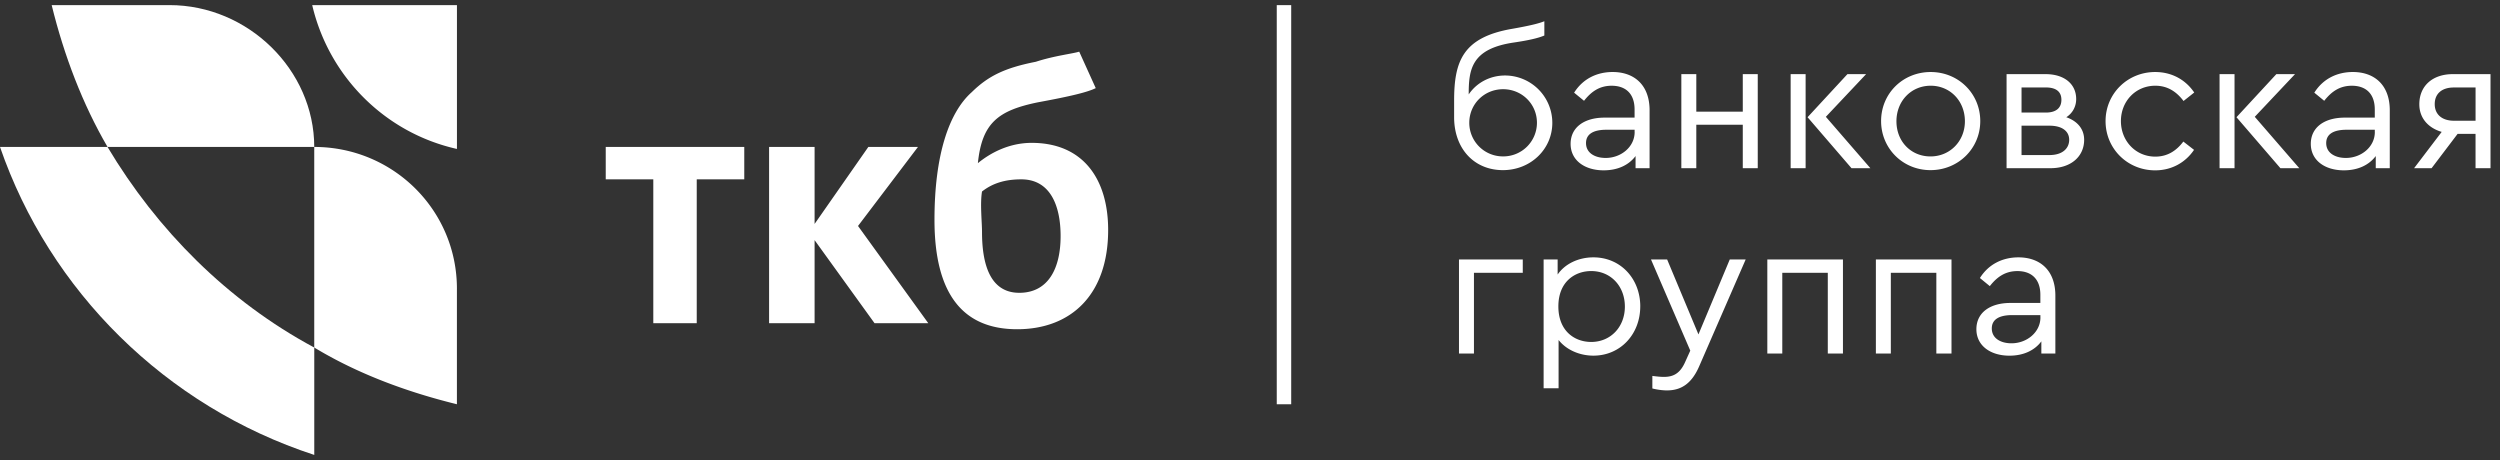
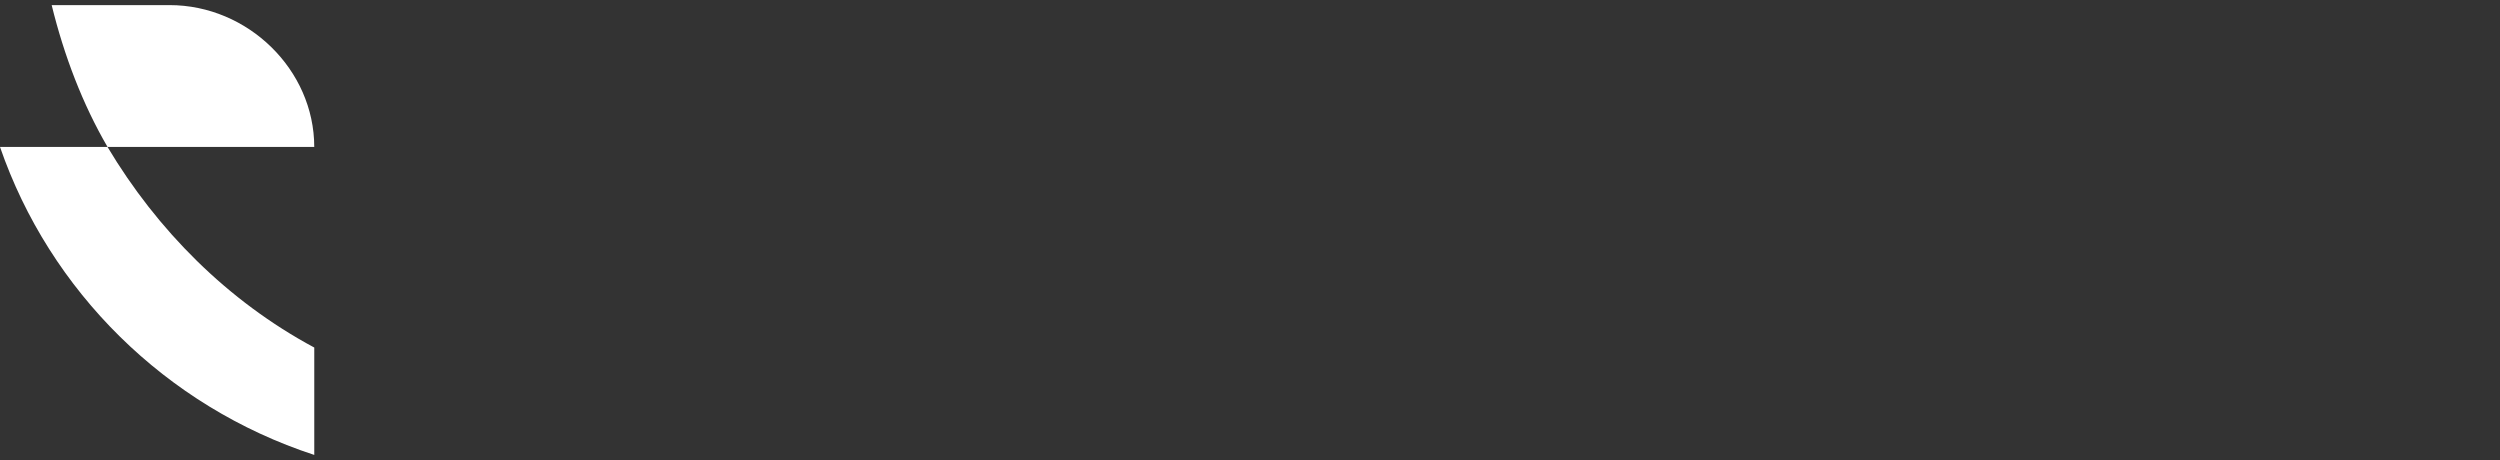
<svg xmlns="http://www.w3.org/2000/svg" xmlns:xlink="http://www.w3.org/1999/xlink" class="header__logo _white" width="250" height="46">
  <rect width="100%" height="100%" fill="#333333" stroke="none" />
  <defs>
    <symbol id="icon-tkb-logo-white" viewBox="0 0 239 43">
      <g clip-path="url(#tkb-logo-white-a)" fill="#FFFFFF">
-         <path d="M0 13.56h10.278c4.745 7.94 11.462 14.723 19.766 19.177v10.266C15.812 38.352 4.745 27.31 0 13.56ZM30.044 13.56H10.28C7.906 9.49 6.127 4.842 4.94 0h11.265c7.513 0 13.837 6.199 13.837 13.56h.002Z" fill="#FFFFFF" />
-         <path d="M43.681 27.117v11.041c-4.745-1.163-9.487-2.907-13.639-5.423V13.56c7.51 0 13.64 6.005 13.64 13.56v-.003ZM29.847 0c1.581 6.78 6.917 12.203 13.837 13.751V0H29.847ZM66.608 16.658v13.75h-4.153v-13.75h-4.547v-3.1h13.244v3.1h-4.544Zm26.88-1.55c1.186-.97 2.966-1.938 5.138-1.938 4.94 0 7.313 3.485 7.313 8.327 0 6.199-3.559 9.49-8.697 9.49-5.138 0-7.906-3.294-7.906-10.459 0-6.198 1.384-10.265 3.56-12.203 1.578-1.55 3.162-2.323 6.126-2.907 1.776-.581 3.558-.775 4.151-.969l1.58 3.488c-.791.388-2.373.776-5.534 1.357-3.756.775-5.34 1.938-5.733 5.81l.002.004Zm3.952 12.397c2.768 0 3.954-2.323 3.954-5.424 0-2.907-.988-5.423-3.756-5.423-1.582 0-2.768.387-3.757 1.162-.198 1.163 0 2.907 0 3.874 0 3.485.989 5.81 3.559 5.81Zm-13.835 2.904-5.73-7.94v7.94h-4.35v-16.85h4.35v7.362l5.137-7.361h4.745l-5.73 7.555 6.719 9.297h-5.14v-.003ZM123.439 0h-1.381v38.158h1.381V0ZM148.402 11.253c0 2.53-2.081 4.524-4.721 4.524-2.771 0-4.667-2.07-4.667-5.06V9.15c0-3.749.798-6.074 5.577-6.888 1.673-.295 2.565-.517 3.049-.721v1.367c-.614.258-1.524.462-2.882.664-4.108.592-4.35 2.584-4.35 4.966.762-1.127 2.045-1.809 3.476-1.809a4.527 4.527 0 0 1 4.518 4.525Zm-1.47 0c0-1.791-1.43-3.212-3.236-3.212-1.805 0-3.233 1.421-3.233 3.212a3.213 3.213 0 0 0 3.233 3.211 3.215 3.215 0 0 0 3.236-3.211ZM157.7 10.054v5.54h-1.34V14.43c-.65.868-1.709 1.366-3.049 1.366-1.821 0-3.161-.958-3.161-2.53 0-1.57 1.283-2.51 3.255-2.51h2.861V9.98c0-1.514-.855-2.271-2.193-2.271-1.134 0-1.933.535-2.64 1.44l-.947-.776c.856-1.367 2.232-1.977 3.681-1.977 2.063 0 3.533 1.238 3.533 3.657Zm-1.431 2.085v-.223h-2.695c-1.264 0-1.951.424-1.951 1.274 0 .962.874 1.421 1.878 1.421 1.488 0 2.771-1.07 2.771-2.475l-.003.003ZM160.736 6.602h1.431v3.583h4.443V6.602h1.431v8.991h-1.431v-4.155h-4.443v4.155h-1.431V6.602ZM171.186 6.602h1.431v8.991h-1.431V6.602Zm7.622 8.991h-1.803l-4.201-4.875 3.811-4.119h1.785l-3.848 4.08 4.256 4.912v.002ZM179.833 11.087c0-2.64 2.081-4.69 4.74-4.69 2.659 0 4.74 2.068 4.74 4.69 0 2.623-2.1 4.69-4.758 4.69-2.659 0-4.722-2.088-4.722-4.69Zm8.012.018c0-1.938-1.412-3.398-3.272-3.398-1.86 0-3.273 1.46-3.273 3.398 0 1.938 1.395 3.362 3.255 3.362 1.86 0 3.29-1.46 3.29-3.362ZM199.245 12.878c0 1.568-1.228 2.713-3.216 2.713h-4.201V6.6h3.736c1.784 0 2.919.941 2.919 2.383 0 .703-.336 1.349-.947 1.736 1.022.352 1.709 1.09 1.709 2.16v-.002Zm-5.986-2.605h2.323c1.004 0 1.488-.462 1.488-1.22 0-.756-.484-1.18-1.488-1.18h-2.323v2.4Zm4.555 2.605c0-.832-.687-1.35-1.878-1.35h-2.677v2.807h2.677c1.228 0 1.878-.628 1.878-1.46v.003ZM201.292 11.087c0-2.622 2.1-4.69 4.74-4.69 1.637 0 2.937.776 3.736 1.959l-1.022.811c-.669-.886-1.525-1.46-2.695-1.46-1.897 0-3.291 1.496-3.291 3.38s1.394 3.398 3.291 3.398c1.152 0 2.008-.553 2.676-1.44l1.023.794c-.799 1.18-2.1 1.958-3.718 1.958-2.64 0-4.74-2.067-4.74-4.707v-.003ZM212.19 6.602h1.431v8.991h-1.431V6.602Zm7.622 8.991h-1.803l-4.201-4.875 3.811-4.119h1.785l-3.848 4.08 4.256 4.912v.002ZM228.462 10.054v5.54h-1.34V14.43c-.65.868-1.709 1.366-3.049 1.366-1.821 0-3.16-.958-3.16-2.53 0-1.57 1.282-2.51 3.254-2.51h2.862V9.98c0-1.514-.856-2.271-2.193-2.271-1.135 0-1.933.535-2.641 1.44l-.947-.776c.856-1.367 2.232-1.977 3.681-1.977 2.063 0 3.533 1.238 3.533 3.657Zm-1.431 2.085v-.223h-2.695c-1.264 0-1.951.424-1.951 1.274 0 .962.874 1.421 1.878 1.421 1.488 0 2.771-1.07 2.771-2.475l-.003.003ZM238.093 6.602v8.991h-1.431v-3.286h-1.712l-2.492 3.286h-1.673l2.641-3.472c-1.319-.388-2.139-1.346-2.139-2.64 0-1.755 1.265-2.882 3.197-2.882h3.606l.003.003Zm-1.431 1.274h-2.081c-1.135 0-1.821.591-1.821 1.589 0 .997.707 1.589 1.841 1.589h2.063V7.878l-.002-.002ZM139.479 24.316h6.098v1.274h-4.667v7.718h-1.431v-8.992ZM156.808 28.804c0 2.66-1.897 4.708-4.48 4.708-1.319 0-2.583-.553-3.327-1.496v4.617h-1.431V24.316h1.34v1.442c.705-1.034 2.008-1.643 3.42-1.643 2.602 0 4.48 2.049 4.48 4.69h-.002Zm-1.47.019c0-1.96-1.358-3.398-3.216-3.398-1.561 0-3.142 1.015-3.142 3.38 0 2.364 1.561 3.397 3.142 3.397 1.84 0 3.216-1.421 3.216-3.38ZM166.888 24.316l-4.461 10.248c-.708 1.607-1.691 2.271-3.068 2.271-.444 0-.967-.075-1.394-.186V35.45c.427.054.78.093 1.098.093.874 0 1.543-.294 2.045-1.44l.483-1.071-3.756-8.716h1.543l2.994 7.165 2.994-7.165h1.525-.003ZM168.954 24.316h7.232v8.992h-1.449V25.59h-4.35v7.718h-1.431v-8.992h-.002ZM179.331 24.316h7.232v8.992h-1.449V25.59h-4.35v7.718h-1.43v-8.992h-.003ZM196.493 27.77v5.54h-1.34v-1.162c-.65.868-1.709 1.367-3.049 1.367-1.821 0-3.161-.959-3.161-2.53 0-1.57 1.283-2.511 3.255-2.511h2.861v-.776c0-1.514-.856-2.27-2.193-2.27-1.134 0-1.933.534-2.64 1.438l-.947-.775c.856-1.367 2.232-1.976 3.681-1.976 2.063 0 3.533 1.237 3.533 3.656Zm-1.431 2.089v-.223h-2.695c-1.264 0-1.951.424-1.951 1.274 0 .961.874 1.421 1.878 1.421 1.488 0 2.771-1.07 2.771-2.475l-.003.003Z" fill="#FFFFFF" />
+         <path d="M0 13.56h10.278c4.745 7.94 11.462 14.723 19.766 19.177v10.266C15.812 38.352 4.745 27.31 0 13.56ZM30.044 13.56H10.28C7.906 9.49 6.127 4.842 4.94 0h11.265c7.513 0 13.837 6.199 13.837 13.56h.002" fill="#FFFFFF" />
      </g>
    </symbol>
  </defs>
  <use xlink:href="#icon-tkb-logo-white" />
</svg>